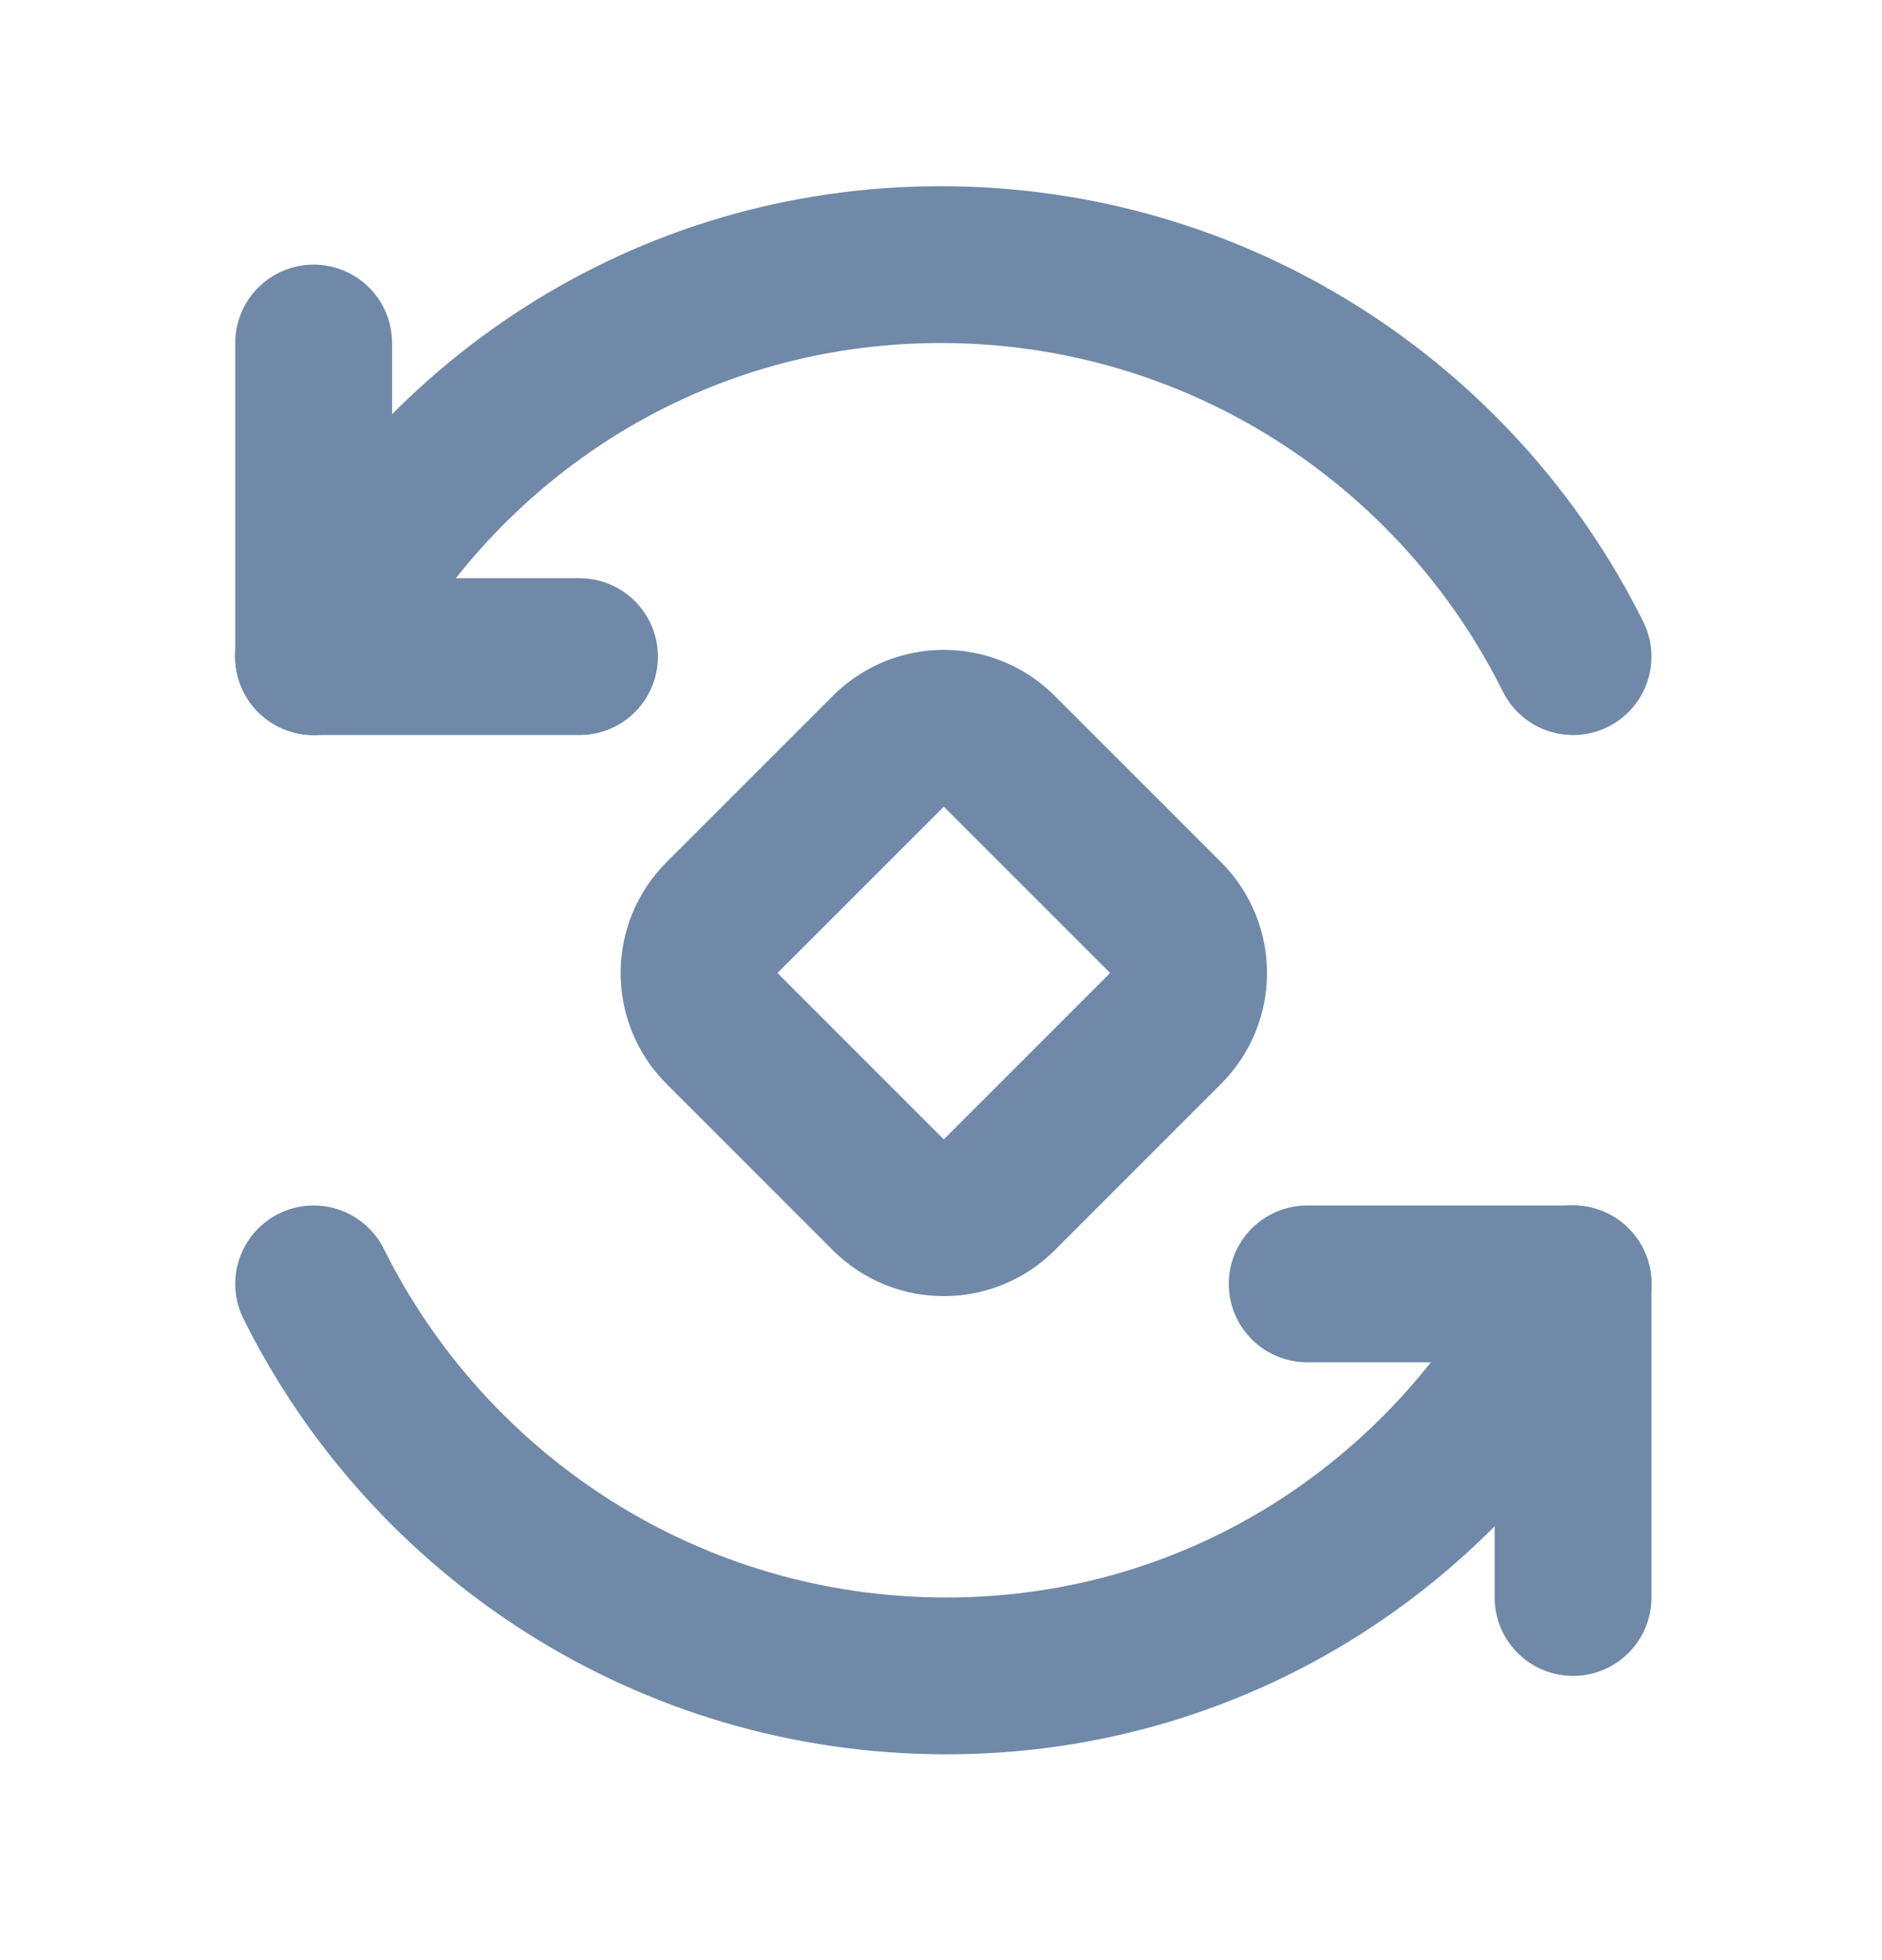
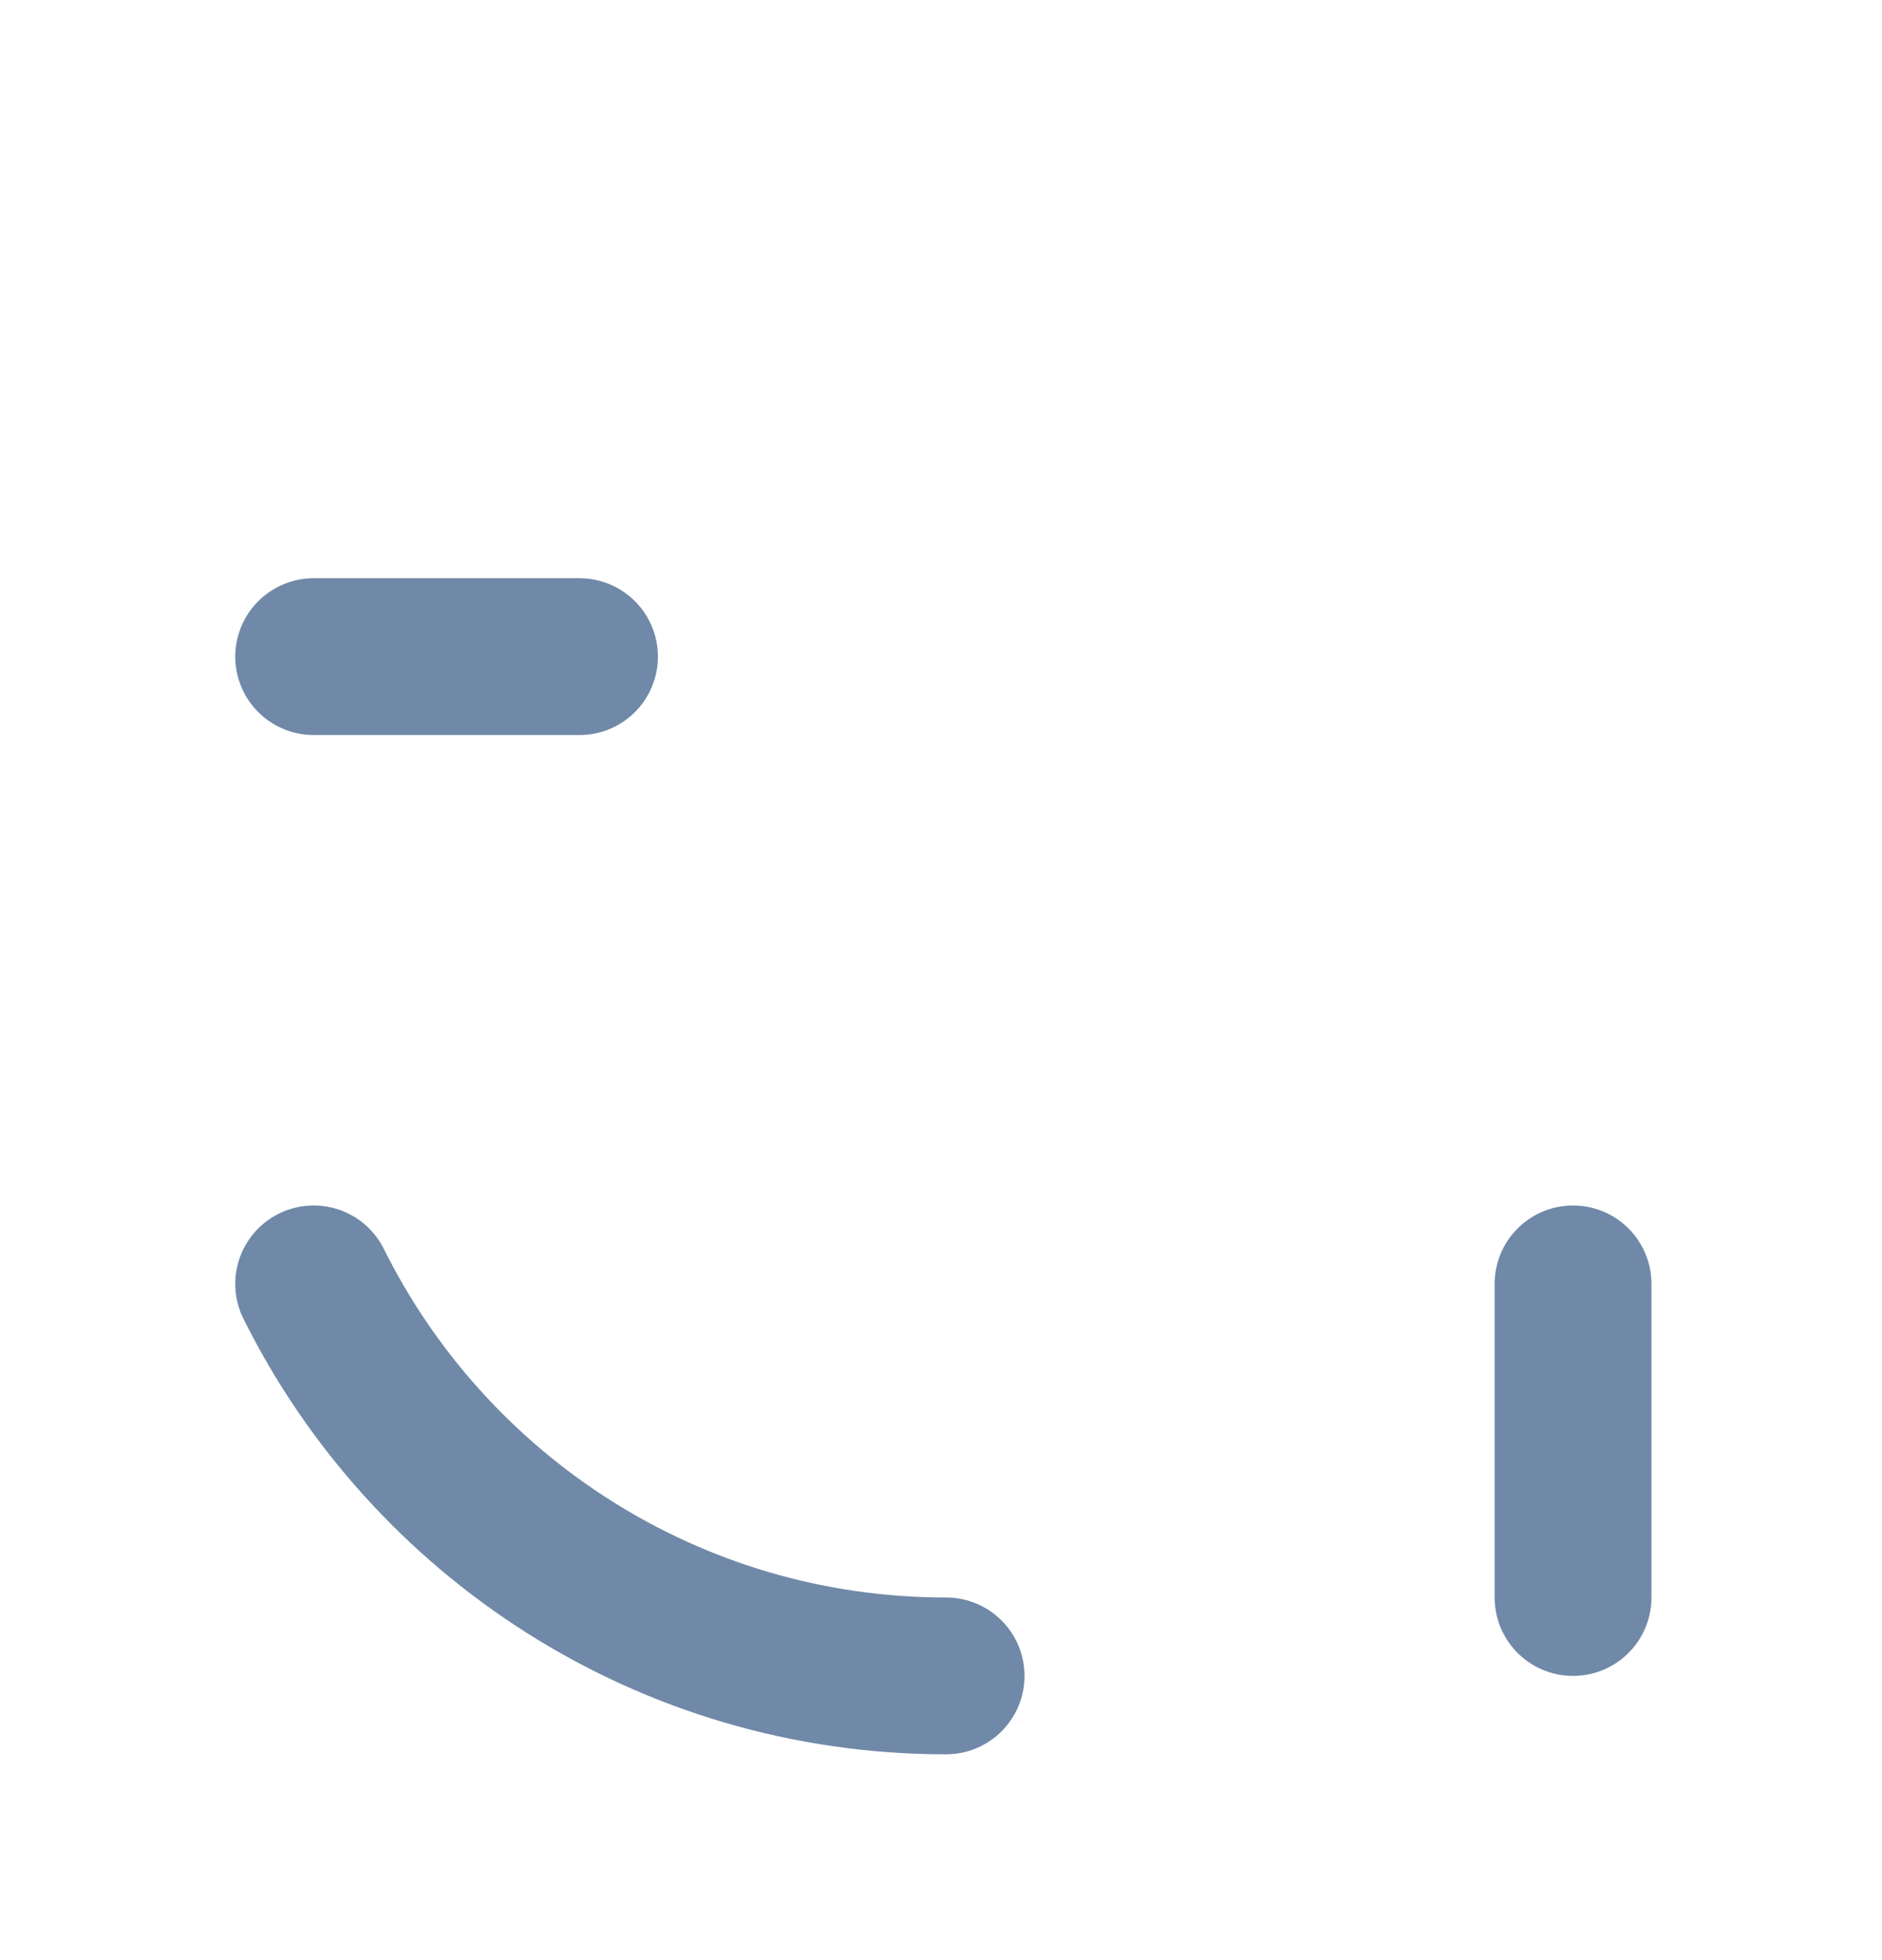
<svg xmlns="http://www.w3.org/2000/svg" width="24" height="25" viewBox="0 0 24 25" fill="none">
-   <path d="M11.328 9.582L9.207 11.703C8.817 12.094 8.817 12.727 9.207 13.117L11.328 15.239C11.719 15.629 12.352 15.629 12.743 15.239L14.864 13.117C15.255 12.727 15.255 12.094 14.864 11.703L12.743 9.582C12.352 9.191 11.719 9.191 11.328 9.582Z" stroke="#7089A8" stroke-width="2" stroke-linecap="round" stroke-linejoin="round" />
-   <path d="M20.06 8.375C18.587 5.412 15.529 3.375 11.996 3.375C8.462 3.375 5.473 5.412 4 8.375" stroke="#7089A8" stroke-width="2" stroke-linecap="round" />
-   <path d="M4 4.375V8.375" stroke="#7089A8" stroke-width="2" stroke-linecap="round" />
  <path d="M7.39 8.375H4" stroke="#7089A8" stroke-width="2" stroke-linecap="round" />
-   <path d="M4 16.375C5.473 19.338 8.531 21.375 12.065 21.375C15.598 21.375 18.587 19.338 20.06 16.375" stroke="#7089A8" stroke-width="2" stroke-linecap="round" />
+   <path d="M4 16.375C5.473 19.338 8.531 21.375 12.065 21.375" stroke="#7089A8" stroke-width="2" stroke-linecap="round" />
  <path d="M20.06 20.375V16.375" stroke="#7089A8" stroke-width="2" stroke-linecap="round" />
-   <path d="M16.67 16.375H20.06" stroke="#7089A8" stroke-width="2" stroke-linecap="round" />
</svg>